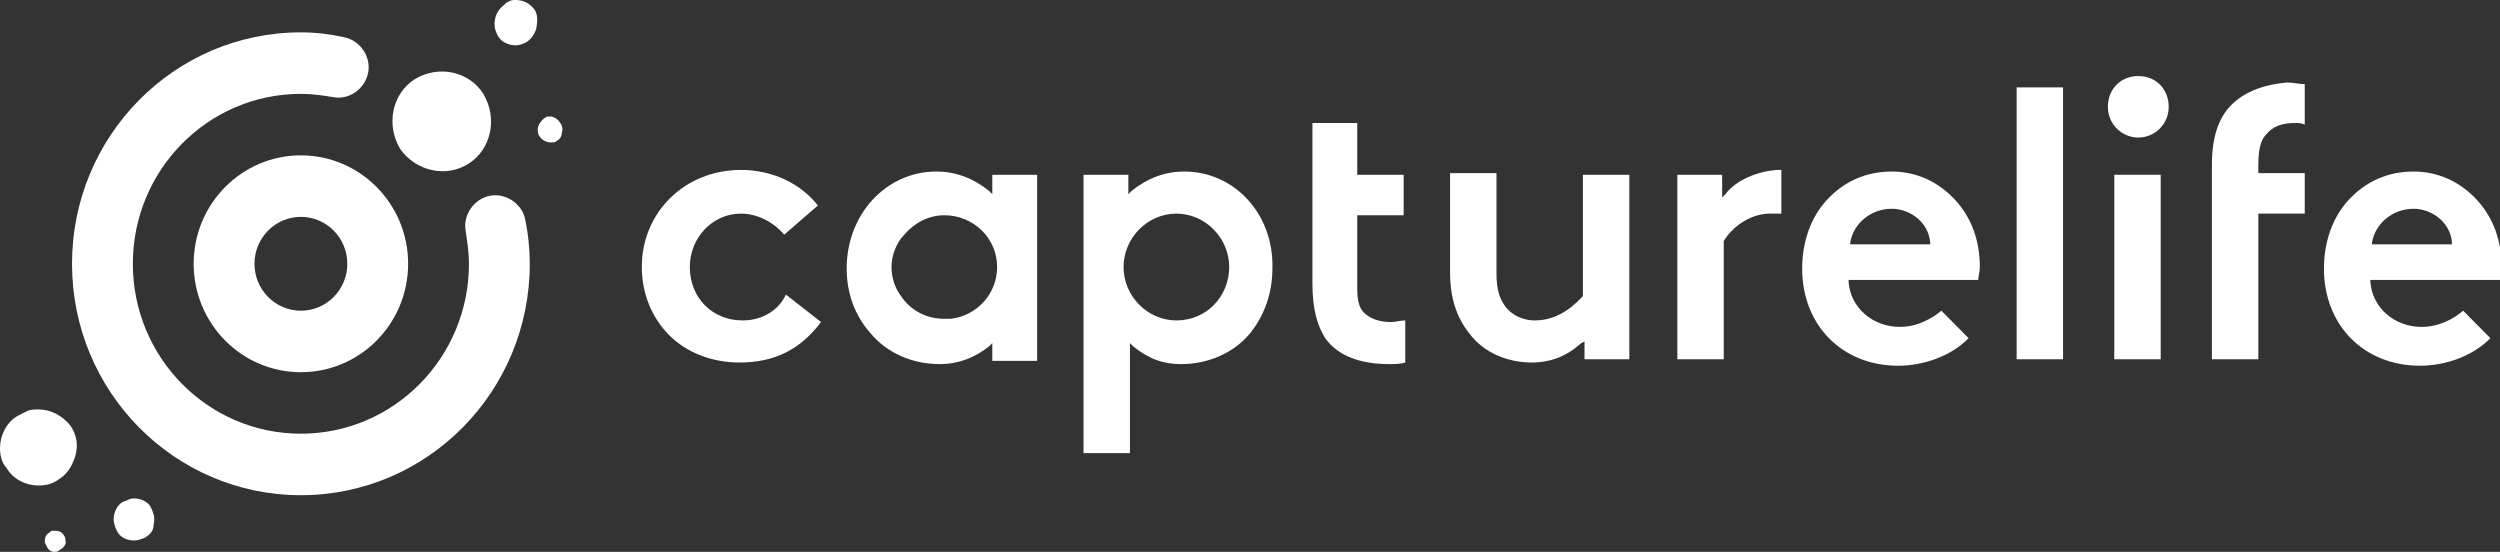
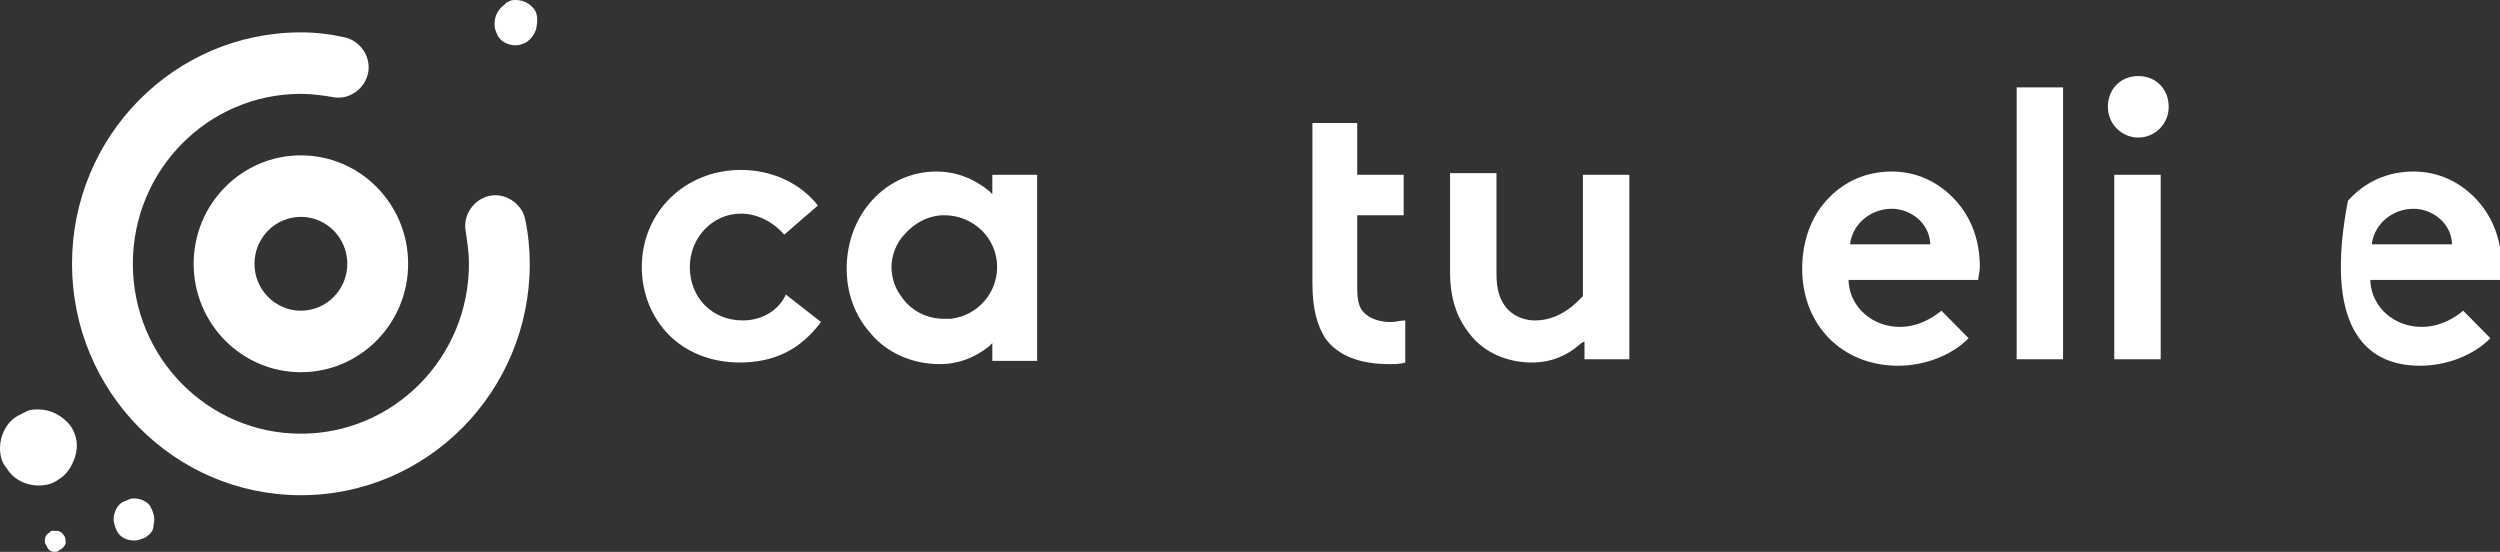
<svg xmlns="http://www.w3.org/2000/svg" width="299" height="66" viewBox="0 0 299 66" fill="none">
  <rect x="0" y="0" width="299" height="66" fill="#333333" stroke="none" />
  <g clip-path="url(#clip0)">
    <path d="M88.819 38.323C85.182 38.323 82.502 35.613 82.502 31.936C82.502 28.452 85.182 25.548 88.628 25.548C90.542 25.548 92.456 26.516 93.796 28.064L97.816 24.581C95.71 21.871 92.265 20.323 88.628 20.323C81.928 20.323 76.76 25.355 76.76 31.936C76.76 35.032 77.908 37.935 80.014 40.065C82.12 42.194 85.182 43.355 88.436 43.355C92.648 43.355 95.71 41.806 98.199 38.516L93.988 35.226C93.222 36.968 91.308 38.323 88.819 38.323Z" fill="white" />
    <path d="M183.573 38.323C182.807 38.323 181.276 38.129 180.127 36.774C179.361 35.806 178.979 34.645 178.979 32.71V20.71H173.427V32.516C173.427 35.613 174.193 37.935 175.724 39.871C177.447 42.194 180.319 43.355 183.19 43.355C185.487 43.355 187.401 42.581 189.124 41.032L189.507 40.839V42.968H194.867V20.903H189.315V35.419C188.55 36.194 186.636 38.323 183.573 38.323Z" fill="white" />
-     <path d="M206.352 23.226L205.969 23.613V20.903H200.609V42.968H206.16V28.839C206.926 27.484 209.032 25.548 211.712 25.548C212.094 25.548 212.669 25.548 213.052 25.548V20.323C212.86 20.323 212.669 20.323 212.477 20.323C210.18 20.516 207.692 21.484 206.352 23.226Z" fill="white" />
    <path d="M226.26 20.516C223.197 20.516 220.517 21.677 218.411 24C216.497 26.129 215.54 29.032 215.54 32.129C215.54 38.903 220.326 43.742 227.025 43.742C230.088 43.742 233.342 42.581 235.448 40.452L232.194 37.161C231.237 37.936 229.514 39.097 227.217 39.097C223.963 39.097 221.283 36.774 221.091 33.678V33.484H236.596C236.596 33.097 236.788 32.516 236.788 31.936C236.788 28.839 235.831 26.129 233.917 24C231.811 21.677 229.131 20.516 226.26 20.516ZM221.283 29.226V29.032C221.666 26.71 223.771 24.968 226.26 24.968C228.365 24.968 230.662 26.516 230.854 29.032V29.226H221.283Z" fill="white" />
    <path d="M246.742 10.452H241.191V42.968H246.742V10.452Z" fill="white" />
    <path d="M255.739 9.097C253.634 9.097 252.102 10.645 252.102 12.774C252.102 14.903 253.825 16.452 255.739 16.452C257.653 16.452 259.376 14.903 259.376 12.774C259.376 10.645 257.845 9.097 255.739 9.097Z" fill="white" />
    <path d="M258.419 20.903H252.868V42.968H258.419V20.903Z" fill="white" />
-     <path d="M266.841 12.581C265.31 14.129 264.544 16.452 264.544 19.742V42.968H270.096V25.548H275.647V20.71H270.096V19.742C270.096 17.613 270.478 16.645 271.053 16.065C271.818 15.097 272.967 14.71 274.498 14.71C274.881 14.71 275.264 14.71 275.647 14.903V10.065C275.073 10.065 274.307 9.871 273.541 9.871C271.053 10.065 268.564 10.839 266.841 12.581Z" fill="white" />
-     <path d="M288.663 20.516C285.601 20.516 282.921 21.677 280.815 24C278.901 26.129 277.944 29.032 277.944 32.129C277.944 38.903 282.729 43.742 289.429 43.742C292.492 43.742 295.746 42.581 297.851 40.452L294.597 37.161C293.449 38.129 291.726 39.097 289.62 39.097C286.366 39.097 283.686 36.774 283.495 33.678V33.484H299C299 33.097 299.191 32.516 299.191 31.936C299.191 28.839 298.234 26.129 296.32 24C294.214 21.677 291.535 20.516 288.663 20.516ZM283.686 29.226V29.032C284.069 26.71 286.175 24.968 288.663 24.968C290.769 24.968 293.066 26.516 293.257 29.032V29.226H283.686Z" fill="white" />
-     <path d="M141.652 20.516C139.355 20.516 137.249 21.29 135.335 22.839L134.952 23.226V20.903H129.592V54.194H135.143V41.032L135.526 41.419C137.441 42.968 139.163 43.548 141.269 43.548C144.523 43.548 147.586 42.194 149.5 39.871C151.223 37.742 152.18 35.032 152.18 32.129C152.371 25.549 147.586 20.516 141.652 20.516ZM140.695 38.323C137.249 38.323 134.378 35.419 134.378 31.936C134.378 28.452 137.249 25.549 140.695 25.549C144.14 25.549 147.012 28.452 147.012 31.936C147.012 35.419 144.332 38.323 140.695 38.323Z" fill="white" />
+     <path d="M288.663 20.516C285.601 20.516 282.921 21.677 280.815 24C277.944 38.903 282.729 43.742 289.429 43.742C292.492 43.742 295.746 42.581 297.851 40.452L294.597 37.161C293.449 38.129 291.726 39.097 289.62 39.097C286.366 39.097 283.686 36.774 283.495 33.678V33.484H299C299 33.097 299.191 32.516 299.191 31.936C299.191 28.839 298.234 26.129 296.32 24C294.214 21.677 291.535 20.516 288.663 20.516ZM283.686 29.226V29.032C284.069 26.71 286.175 24.968 288.663 24.968C290.769 24.968 293.066 26.516 293.257 29.032V29.226H283.686Z" fill="white" />
    <path d="M111.982 20.516C106.048 20.516 101.262 25.549 101.262 32.129C101.262 35.032 102.219 37.742 104.133 39.871C106.048 42.194 109.11 43.548 112.364 43.548C114.662 43.548 116.576 42.774 118.299 41.419L118.681 41.032V43.161H124.041V20.903H118.681V23.226L118.299 22.839C116.384 21.29 114.279 20.516 111.982 20.516ZM119.256 31.936C119.256 35.032 116.959 37.742 113.704 38.129H113.513C113.322 38.129 113.13 38.129 112.939 38.129C110.833 38.129 108.919 37.161 107.77 35.419C107.005 34.452 106.622 33.097 106.622 31.936C106.622 30.581 107.196 29.032 108.153 28.065C109.302 26.71 111.025 25.742 112.939 25.742C116.384 25.742 119.256 28.452 119.256 31.936Z" fill="white" />
    <path d="M162.517 14.71H156.966V33.871C156.966 36.968 157.54 38.903 158.497 40.452C160.028 42.581 162.708 43.548 166.154 43.548C166.728 43.548 167.494 43.548 168.068 43.355V38.323C167.494 38.323 166.919 38.516 166.345 38.516C165.005 38.516 163.857 38.129 163.091 37.355C162.517 36.774 162.325 35.806 162.325 34.452V25.742H167.877V20.903H162.325V14.71H162.517Z" fill="white" />
    <path d="M58.575 23.419C56.661 23.806 55.321 25.742 55.704 27.677C55.895 29.032 56.087 30.194 56.087 31.548C56.087 42.774 47.09 51.871 35.987 51.871C24.885 51.871 15.888 42.774 15.888 31.548C15.888 20.323 24.885 11.226 35.987 11.226C37.327 11.226 38.667 11.419 39.816 11.613C41.73 12 43.644 10.645 44.027 8.71C44.41 6.774 43.07 4.839 41.156 4.452C39.433 4.065 37.71 3.871 35.987 3.871C20.865 3.871 8.614 16.258 8.614 31.548C8.614 46.839 20.865 59.226 35.987 59.226C51.11 59.226 63.361 46.839 63.361 31.548C63.361 29.806 63.169 27.871 62.786 26.129C62.403 24.387 60.489 23.032 58.575 23.419Z" fill="white" />
    <path d="M23.162 31.548C23.162 38.71 28.905 44.516 35.987 44.516C43.07 44.516 48.812 38.71 48.812 31.548C48.812 24.387 43.07 18.581 35.987 18.581C28.905 18.581 23.162 24.387 23.162 31.548ZM41.538 31.548C41.538 34.645 39.05 37.161 35.987 37.161C32.925 37.161 30.436 34.645 30.436 31.548C30.436 28.452 32.925 25.936 35.987 25.936C39.05 25.936 41.538 28.452 41.538 31.548Z" fill="white" />
-     <path d="M56.086 19.548C58.766 17.806 59.532 14.129 57.809 11.226C56.086 8.516 52.449 7.742 49.578 9.484C46.898 11.226 46.133 14.903 47.855 17.806C49.77 20.516 53.407 21.29 56.086 19.548Z" fill="white" />
    <path d="M63.935 1.161C63.361 0.387 62.595 0 61.638 0C61.446 0 61.064 0 60.872 0.194C60.681 0.194 60.489 0.387 60.298 0.581C59.532 1.161 59.149 1.935 59.149 2.903C59.149 3.484 59.341 3.871 59.532 4.258C59.915 5.032 60.872 5.419 61.638 5.419C62.212 5.419 62.595 5.226 62.978 5.032C63.552 4.645 63.935 4.065 64.126 3.484C64.318 2.516 64.318 1.742 63.935 1.161Z" fill="white" />
    <path d="M16.079 59.613C15.888 59.613 15.505 59.613 15.314 59.806C15.122 59.806 14.931 60 14.739 60C13.974 60.387 13.591 61.355 13.591 62.129C13.591 62.516 13.782 63.097 13.974 63.484C14.357 64.258 15.122 64.645 16.079 64.645C16.462 64.645 17.036 64.452 17.419 64.258C17.994 63.871 18.376 63.484 18.376 62.71C18.568 61.935 18.376 61.355 17.994 60.581C17.802 60.194 17.036 59.613 16.079 59.613Z" fill="white" />
    <path d="M7.848 65.032C7.848 64.645 7.848 64.258 7.657 64.065C7.465 63.678 7.083 63.484 6.7 63.484C6.508 63.484 6.508 63.484 6.317 63.484C6.126 63.484 6.126 63.484 5.934 63.678C5.551 63.871 5.36 64.258 5.36 64.645C5.36 64.839 5.36 65.032 5.551 65.226C5.743 65.806 6.126 66 6.508 66C6.7 66 6.891 66 7.083 65.806C7.465 65.613 7.657 65.419 7.848 65.032Z" fill="white" />
    <path d="M4.594 48.968C4.211 48.968 3.637 48.968 3.254 49.161C2.871 49.355 2.488 49.548 2.106 49.742C0.766 50.516 0 52.065 0 53.613C0 54.387 0.191 55.355 0.766 55.936C1.531 57.29 3.063 58.065 4.594 58.065C5.551 58.065 6.317 57.871 7.083 57.29C8.04 56.71 8.614 55.742 8.997 54.581C9.38 53.226 9.188 52.065 8.423 50.903C7.465 49.742 6.125 48.968 4.594 48.968Z" fill="white" />
-     <path d="M65.849 13.935C65.658 13.935 65.466 13.935 65.466 13.935C65.275 13.935 65.275 14.129 65.083 14.129C64.701 14.516 64.318 14.903 64.318 15.484C64.318 15.677 64.318 16.064 64.509 16.258C64.701 16.645 65.275 17.032 65.849 17.032C66.232 17.032 66.423 17.032 66.615 16.839C66.998 16.645 67.189 16.258 67.189 15.871C67.38 15.484 67.189 14.903 66.998 14.71C66.806 14.323 66.232 13.935 65.849 13.935Z" fill="white" />
  </g>
  <defs>
    <clipPath id="clip0">
      <rect width="299" height="66" fill="white" />
    </clipPath>
  </defs>
</svg>